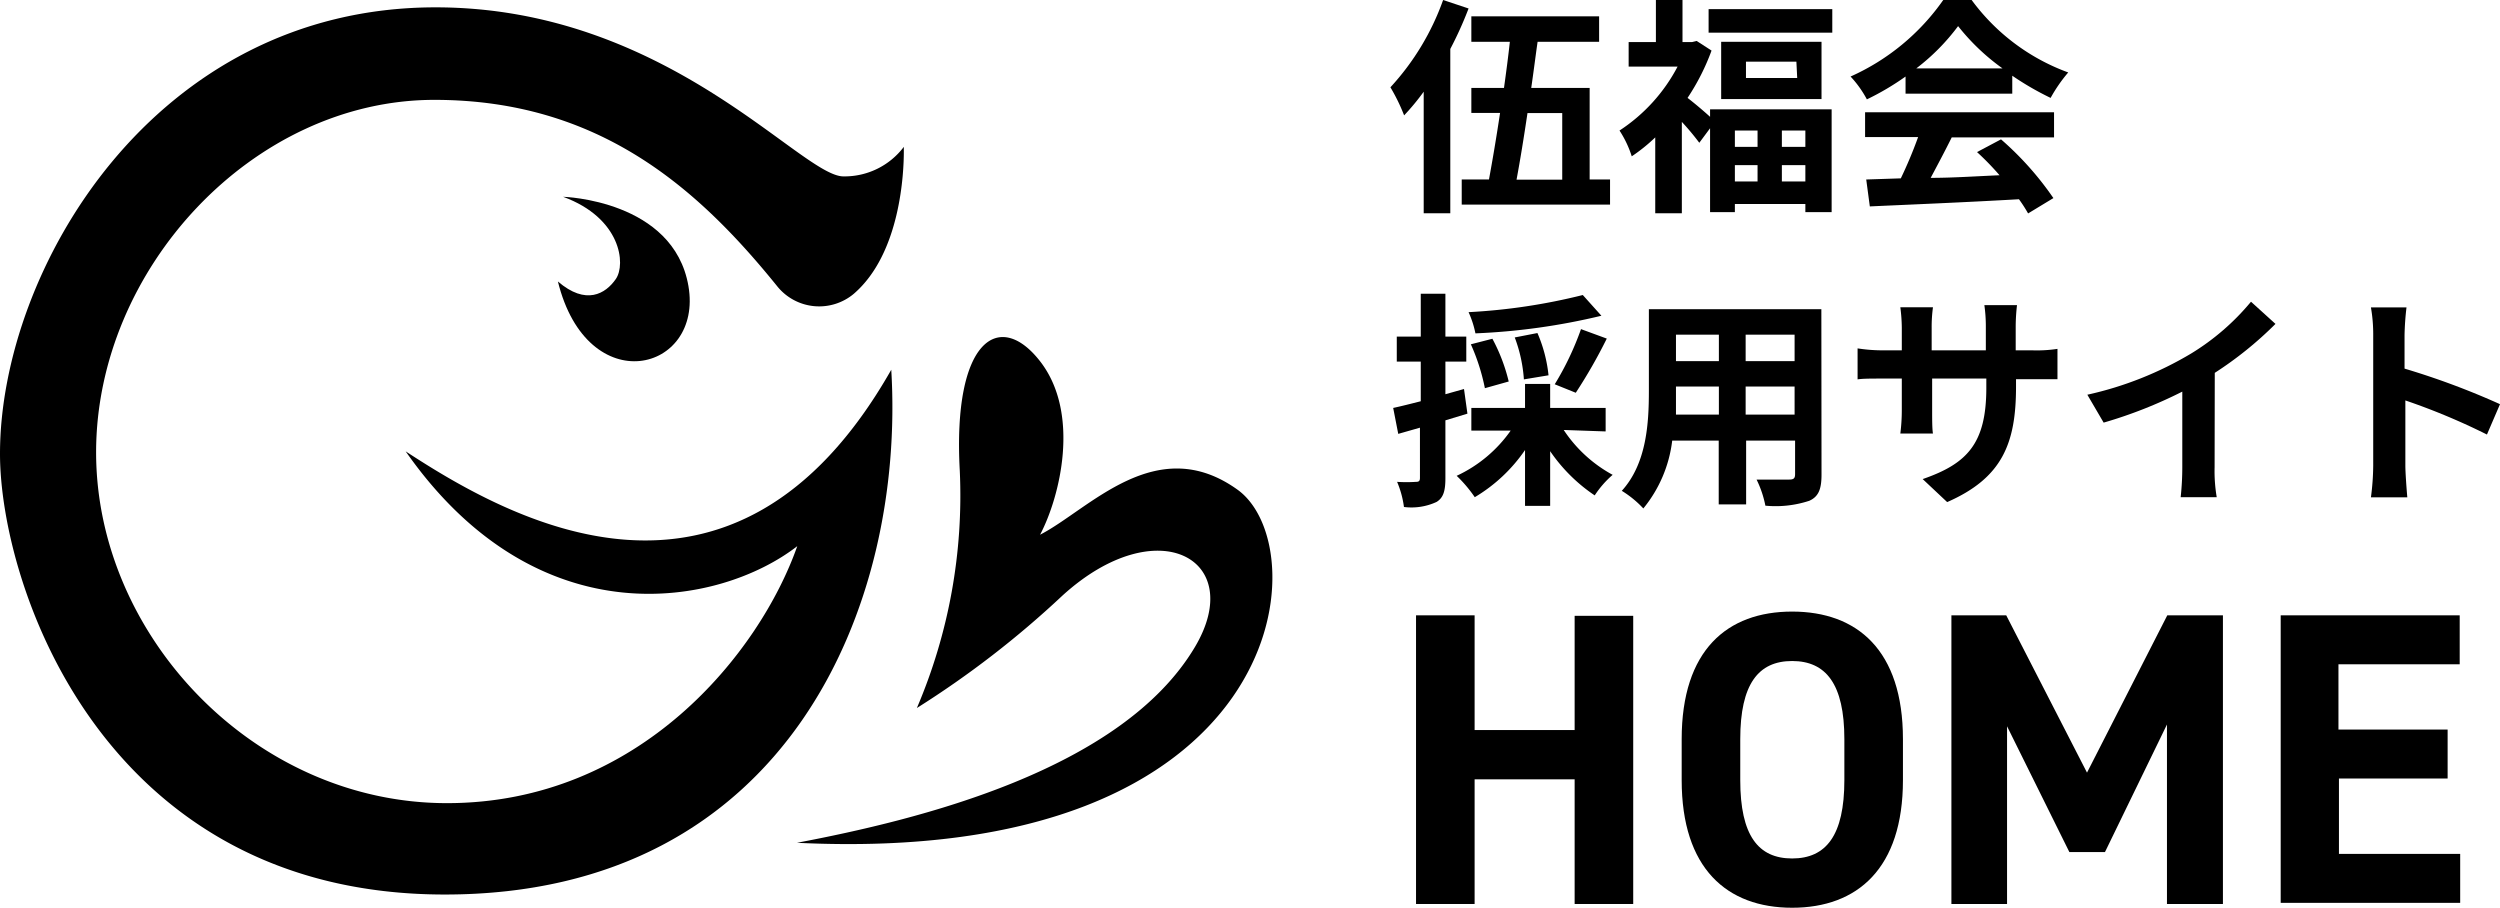
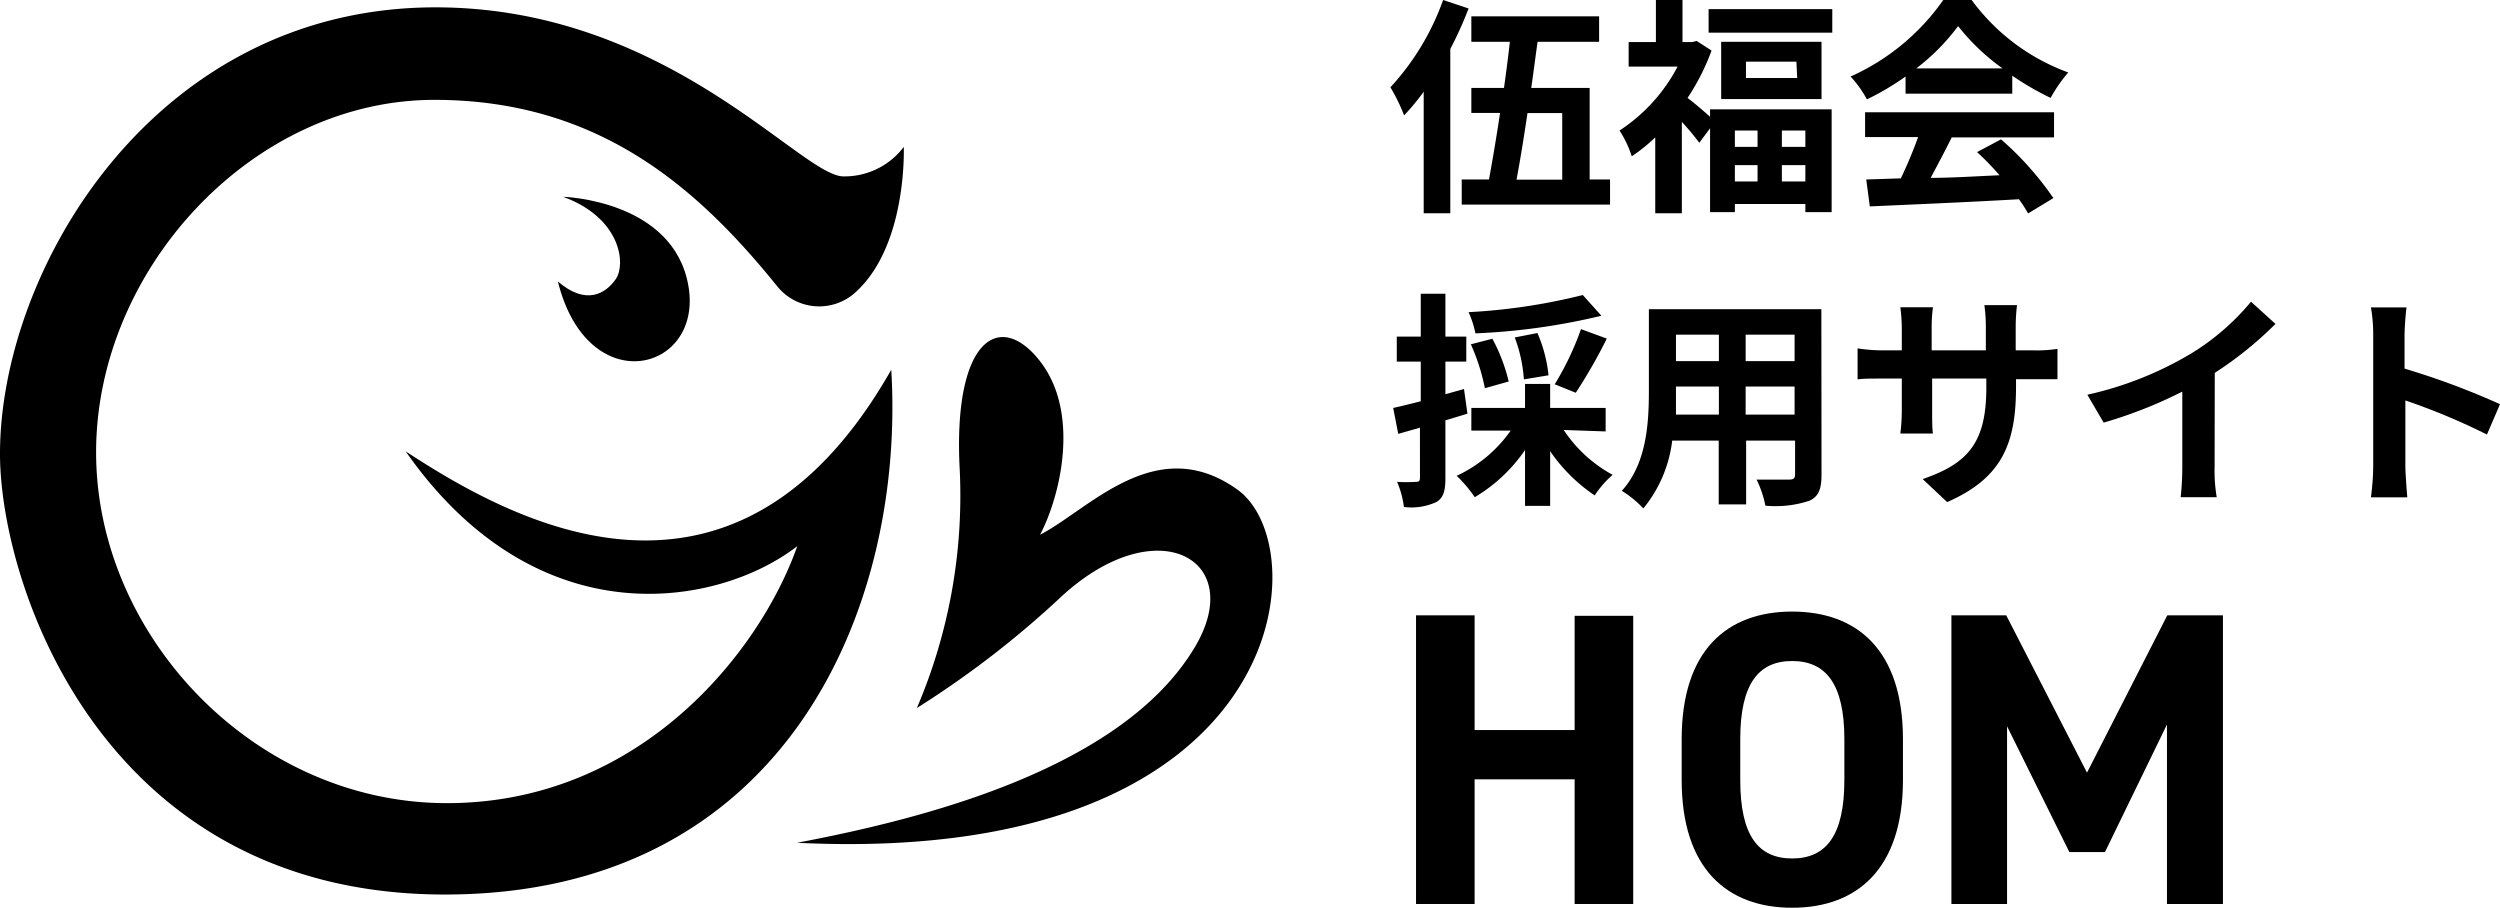
<svg xmlns="http://www.w3.org/2000/svg" viewBox="0 0 153.21 55.63">
  <g id="Layer_2" data-name="Layer 2">
    <g id="Layer_1-2" data-name="Layer 1">
      <path d="M55.39,9s0,.1,0,.29c0,1.25-.19,6.23-3.06,8.71a3.3,3.3,0,0,1-4.71-.47c-4.85-6-10.92-11.41-21-11.41-11.13,0-20.73,10.37-20.73,21.6s9.69,21.5,21.5,21.5S46.56,40,48.86,33.47c-4.7,3.65-15.84,5.86-24-5.81,6.24,4.08,20.07,12.05,29.76-5,.87,14.4-6.33,32.16-27.36,32.16S0,35.77,0,27.81C0,16.57,9.41.45,26.69.45c14.21,0,22.4,10.36,25,10.36A4.55,4.55,0,0,0,55.39,9Z" />
      <path d="M34.51,12.06s6.77.19,7.68,5.47-6.19,7.06-8-.28c1.72,1.48,2.92.76,3.55-.15S38.06,13.36,34.51,12.06Z" />
      <path d="M56.19,43.39a33.14,33.14,0,0,0,2.63-14.53c-.45-8.06,2.43-9.92,4.92-6.72s1.22,8.32,0,10.63c3-1.54,7.11-6.34,12.1-2.76s3.2,23.11-27,21.64c7.43-1.41,19.9-4.44,24.39-12,3.2-5.38-2.31-8.45-8.13-3.14A58.67,58.67,0,0,1,56.19,43.39Z" />
      <path d="M90.37,44.74H96.5v-7h3.59V55.4H96.5V47.76H90.37V55.4H86.78V37.71h3.59Z" />
      <path d="M109.83,55.63c-4,0-6.77-2.41-6.77-7.82V45.3c0-5.46,2.79-7.82,6.77-7.82s6.79,2.36,6.79,7.82v2.51C116.62,53.22,113.83,55.63,109.83,55.63Zm-3.18-7.82c0,3.39,1.1,4.8,3.18,4.8s3.2-1.41,3.2-4.8V45.3c0-3.38-1.13-4.79-3.2-4.79s-3.18,1.41-3.18,4.79Z" />
      <path d="M127.9,47.35l4.92-9.64h3.41V55.4H132.8v-11L129,52.22h-2.18L123,44.51V55.4h-3.41V37.71h3.36Z" />
-       <path d="M150.74,37.71v3h-7.43v4H150v3h-6.66v4.62h7.43v3h-11V37.71Z" />
      <path d="M90,.52A22.8,22.8,0,0,1,88.88,3V13.07H87.25V5.62a14,14,0,0,1-1.2,1.45,11.32,11.32,0,0,0-.84-1.72A15.59,15.59,0,0,0,88.44,0ZM98.67,11v1.54H89.58V11h1.67c.22-1.19.46-2.61.68-4.08H90.17V5.39h2c.14-1,.26-1.92.36-2.83H90.17V1H98V2.56H94.23c-.13.91-.25,1.88-.39,2.83h3.58V11ZM93.61,6.93c-.22,1.49-.45,2.9-.67,4.08h2.8V6.93Z" />
      <path d="M104.8,6.7h7.45V13h-1.61V12.5h-4.32V13H104.8V7.86l-.66.89a15.39,15.39,0,0,0-1.07-1.28v5.6h-1.63V8.42A10.48,10.48,0,0,1,100,9.58,6.45,6.45,0,0,0,99.25,8a10.49,10.49,0,0,0,3.56-3.92h-3V2.58h1.67V0h1.63V2.58h.58l.29-.07.91.59A13.73,13.73,0,0,1,103.42,6c.38.29,1,.81,1.38,1.16ZM112.29.56V2h-7.58V.56Zm-.66,2V6.07h-6.15V2.56ZM106.32,8V9h1.39V8Zm0,3.12h1.39v-1h-1.39Zm3.77-7.34H107v1h3.14ZM110.64,8H109.2V9h1.44Zm0,3.12v-1H109.2v1Z" />
      <path d="M116.78,4.69a16.2,16.2,0,0,1-2.37,1.4,6.59,6.59,0,0,0-1-1.4A13.8,13.8,0,0,0,119.09,0h1.74a12.76,12.76,0,0,0,5.92,4.44A9.24,9.24,0,0,0,125.67,6a17.76,17.76,0,0,1-2.35-1.36v1.1h-6.54ZM114.3,6.88h11.58V8.42h-6.27c-.41.83-.87,1.69-1.29,2.48,1.35,0,2.79-.1,4.22-.16a16.93,16.93,0,0,0-1.38-1.42l1.47-.78a19,19,0,0,1,3.21,3.6l-1.55.94a8.85,8.85,0,0,0-.56-.87c-3.29.19-6.75.33-9.14.44L114.37,11l2.12-.07a27,27,0,0,0,1.06-2.53H114.3Zm8.42-2.69A13.37,13.37,0,0,1,120,1.6a13,13,0,0,1-2.56,2.59Z" />
      <path d="M89.93,25.35l-1.35.41V29.3c0,.78-.12,1.2-.54,1.46a3.66,3.66,0,0,1-2,.31,5.92,5.92,0,0,0-.42-1.54,9.08,9.08,0,0,0,1.16,0c.17,0,.24-.05.24-.24V26.21l-1.33.38L85.38,25c.47-.1,1.06-.25,1.69-.41V22.16H85.6V20.63h1.47V18h1.51v2.63h1.28v1.53H88.58v2l1.14-.32Zm5.9,1a8.4,8.4,0,0,0,3,2.75,6,6,0,0,0-1.1,1.26A10.17,10.17,0,0,1,95,27.65V31H93.46V27.58a9.81,9.81,0,0,1-3.08,2.89,8.19,8.19,0,0,0-1.11-1.31,8.32,8.32,0,0,0,3.31-2.77H90.17V25h3.29V23.53H95V25H98.4v1.44Zm2.31-7a39.8,39.8,0,0,1-7.72,1.08A6,6,0,0,0,90,19.13a36.48,36.48,0,0,0,7-1.05ZM91,23.79a12.57,12.57,0,0,0-.86-2.69l1.32-.34a10.87,10.87,0,0,1,1,2.62Zm2.39-.54a9,9,0,0,0-.56-2.57l1.39-.27A8.75,8.75,0,0,1,94.9,23Zm1.89.3a17.86,17.86,0,0,0,1.61-3.38l1.58.58a31.82,31.82,0,0,1-1.9,3.32Z" />
      <path d="M111.63,29.09c0,.9-.19,1.35-.75,1.6a6.58,6.58,0,0,1-2.69.3,6.43,6.43,0,0,0-.54-1.6c.79,0,1.71,0,2,0s.36-.09.36-.34V27h-3v3.91h-1.68V27h-2.85a8.06,8.06,0,0,1-1.77,4.16,6.29,6.29,0,0,0-1.32-1.08c1.53-1.68,1.66-4.17,1.66-6.13v-5h10.57Zm-6.29-3.68V23.69h-2.63v.25c0,.45,0,.95,0,1.47Zm-2.63-4.9v1.62h2.63V20.51Zm7.27,0h-3v1.62h3Zm0,4.9V23.69h-3v1.72Z" />
      <path d="M124.55,21.47a8.35,8.35,0,0,0,1.54-.09v1.86c-.3,0-.79,0-1.54,0h-1v.46c0,3.47-.84,5.59-4.22,7.07l-1.5-1.41c2.71-.94,3.9-2.16,3.9-5.59V23.2h-3.32v1.9c0,.62,0,1.19.05,1.47h-2a11.44,11.44,0,0,0,.09-1.47V23.2h-1.19c-.7,0-1.21,0-1.52.05v-1.9a9.81,9.81,0,0,0,1.52.12h1.19V20.09a10.39,10.39,0,0,0-.09-1.26h2a8.91,8.91,0,0,0-.08,1.27v1.37h3.32V20a9.32,9.32,0,0,0-.09-1.3h2a11.7,11.7,0,0,0-.08,1.3v1.47Z" />
      <path d="M135.72,28.63a9.46,9.46,0,0,0,.13,1.84h-2.21a17.17,17.17,0,0,0,.1-1.84V24a27.77,27.77,0,0,1-4.82,1.9l-1-1.71a21.37,21.37,0,0,0,6.37-2.53,14.7,14.7,0,0,0,3.66-3.17l1.5,1.36a22.42,22.42,0,0,1-3.72,3Z" />
      <path d="M152.41,26.63a40.11,40.11,0,0,0-5-2.09v4c0,.4.07,1.38.12,1.94H145.3a15.54,15.54,0,0,0,.14-1.94v-8a9.59,9.59,0,0,0-.14-1.7h2.18a17,17,0,0,0-.12,1.7v2.05a46.69,46.69,0,0,1,5.85,2.18Z" />
    </g>
  </g>
</svg>